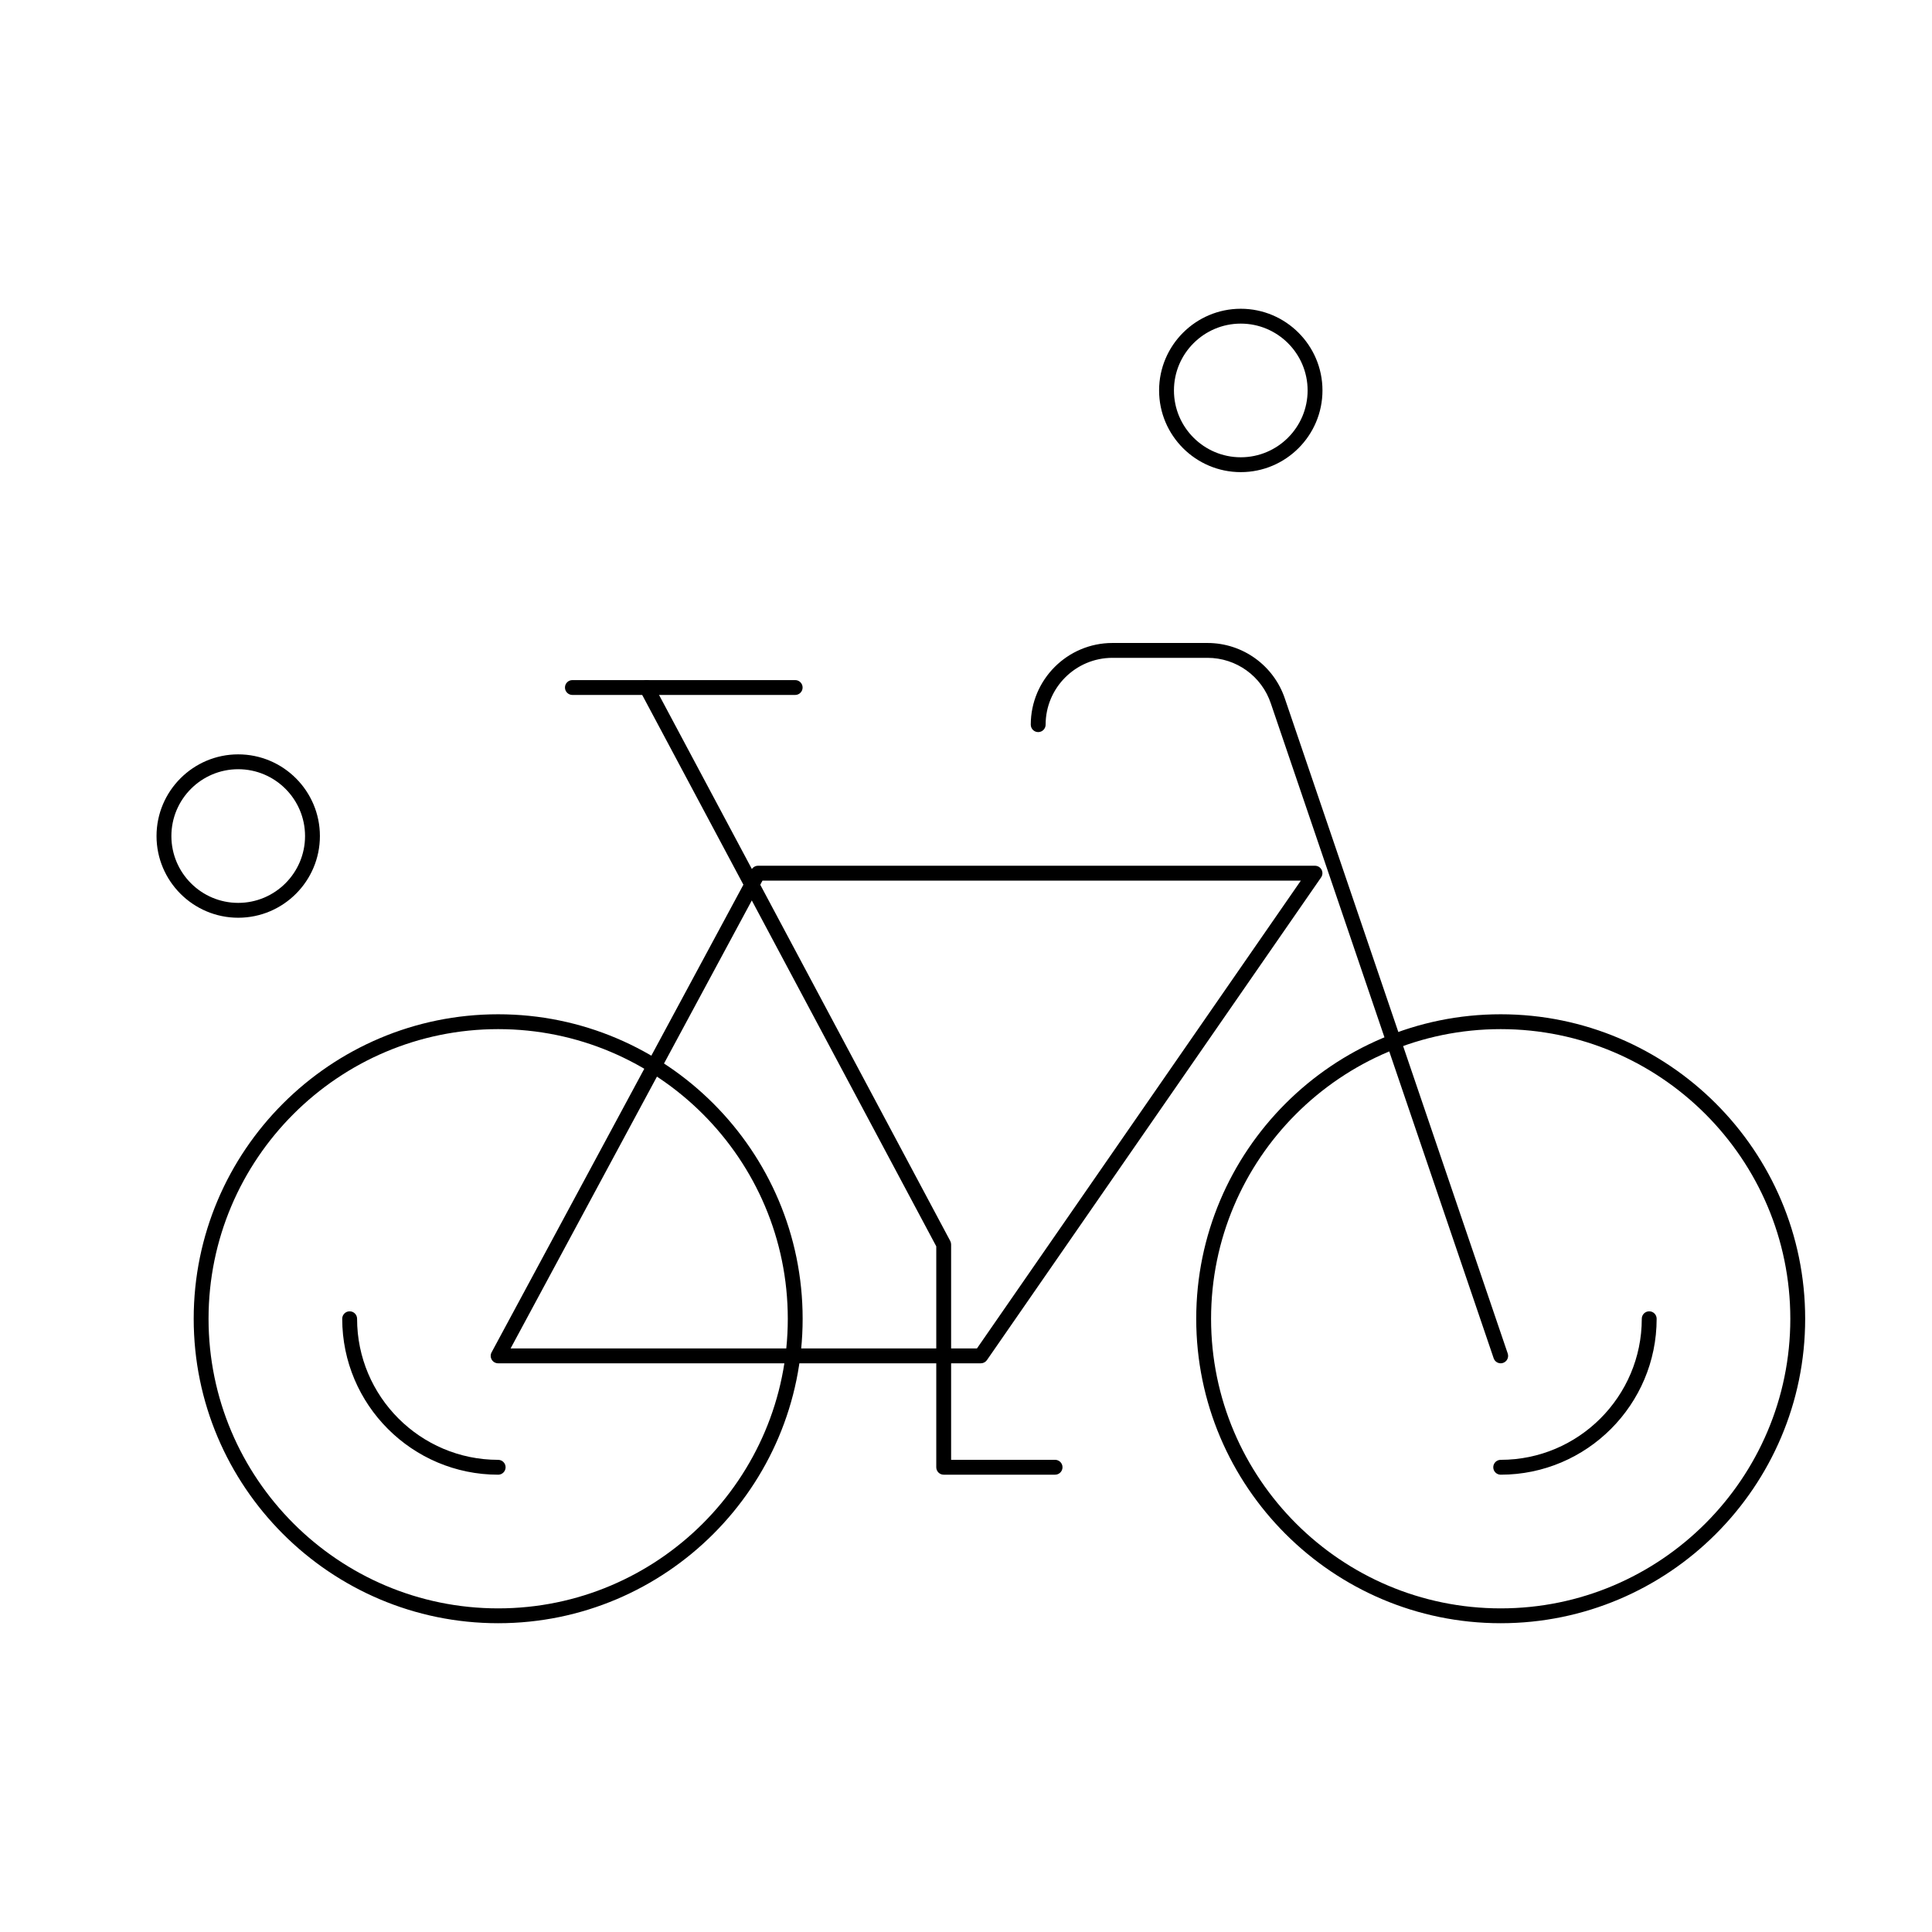
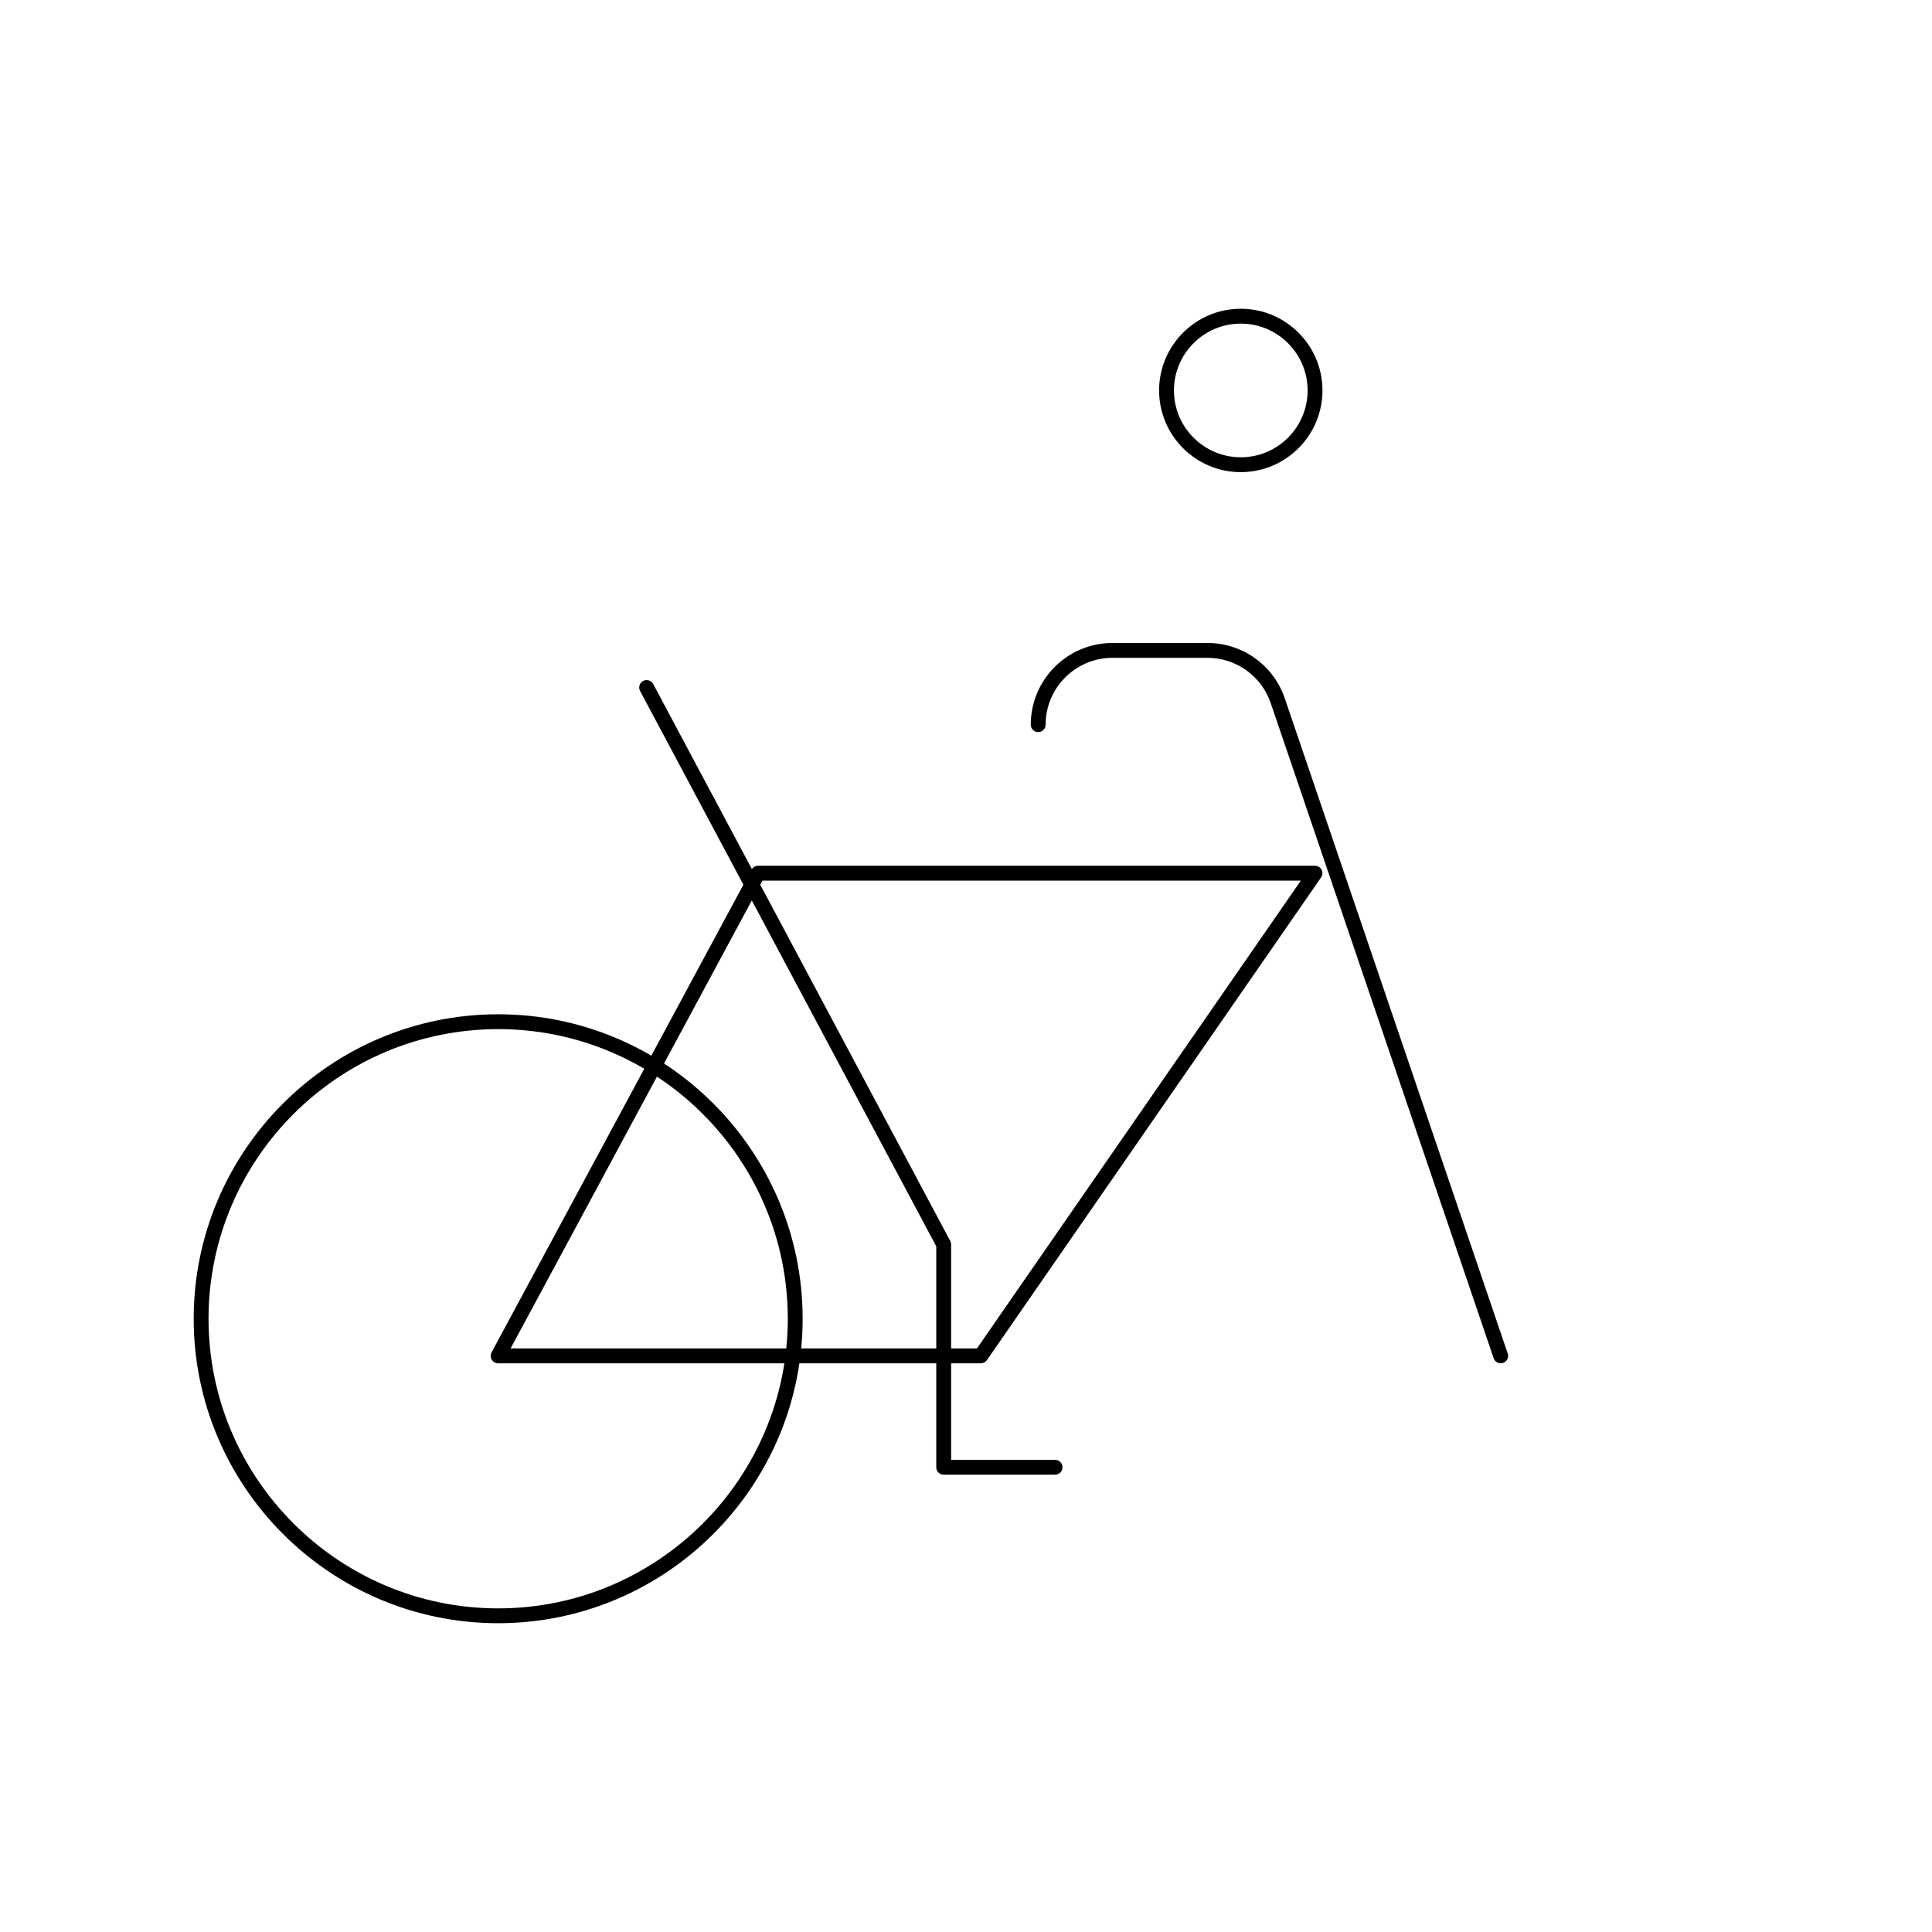
<svg xmlns="http://www.w3.org/2000/svg" fill="#000000" width="800px" height="800px" version="1.1" viewBox="144 144 512 512">
  <g>
-     <path d="m541.7 574.17c-44.492 0-80.688-36.195-80.688-80.688 0-44.492 36.195-80.688 80.688-80.688 44.492 0 80.688 36.195 80.688 80.688 0 44.488-36.195 80.688-80.688 80.688zm0-157.44c-42.32 0-76.754 34.43-76.754 76.754 0 42.32 34.43 76.754 76.754 76.754 42.32 0 76.754-34.43 76.754-76.754-0.004-42.324-34.434-76.754-76.754-76.754z" />
-     <path d="m541.7 534.81c-1.086 0-1.969-0.883-1.969-1.969 0-1.086 0.883-1.969 1.969-1.969 20.617 0 37.391-16.773 37.391-37.391 0-1.086 0.883-1.969 1.969-1.969 1.086 0 1.969 0.883 1.969 1.969 0 22.785-18.539 41.328-41.328 41.328z" />
    <path d="m403.93 505.29h-127.92c-0.691 0-1.336-0.363-1.691-0.961-0.355-0.594-0.371-1.332-0.043-1.941l68.879-127.92c0.344-0.637 1.008-1.035 1.734-1.035h147.6c0.73 0 1.402 0.406 1.742 1.055 0.34 0.648 0.293 1.434-0.125 2.035l-88.559 127.92c-0.371 0.531-0.977 0.848-1.621 0.848zm-124.62-3.934h123.59l85.836-123.98h-142.67z" />
    <path d="m423.61 534.81h-29.52c-1.086 0-1.969-0.883-1.969-1.969v-58.547l-78.488-147.17c-0.512-0.961-0.148-2.152 0.809-2.664 0.961-0.512 2.152-0.148 2.664 0.809l78.719 147.6c0.152 0.285 0.23 0.602 0.23 0.926v57.07h27.551c1.086 0 1.969 0.883 1.969 1.969 0.004 1.09-0.879 1.973-1.965 1.973z" />
    <path d="m541.7 505.29c-0.82 0-1.586-0.516-1.863-1.336l-59.039-173.5c-2.418-7.258-9.172-12.121-16.809-12.121h-25.176c-9.766 0-17.711 7.945-17.711 17.711 0 1.086-0.883 1.969-1.969 1.969-1.086 0-1.969-0.883-1.969-1.969 0-11.938 9.711-21.648 21.648-21.648h25.176c9.332 0 17.586 5.949 20.539 14.801l59.035 173.49c0.348 1.027-0.199 2.148-1.23 2.496-0.211 0.074-0.422 0.109-0.633 0.109z" />
-     <path d="m354.73 328.17h-59.039c-1.086 0-1.969-0.883-1.969-1.969 0-1.086 0.883-1.969 1.969-1.969h59.039c1.086 0 1.969 0.883 1.969 1.969 0 1.086-0.883 1.969-1.969 1.969z" />
    <path d="m276.02 574.17c-44.492 0-80.688-36.195-80.688-80.688 0-44.492 36.195-80.688 80.688-80.688s80.688 36.195 80.688 80.688c0 44.488-36.199 80.688-80.688 80.688zm0-157.44c-42.32 0-76.754 34.43-76.754 76.754 0 42.32 34.43 76.754 76.754 76.754 42.32 0 76.754-34.43 76.754-76.754-0.004-42.324-34.434-76.754-76.754-76.754z" />
-     <path d="m276.02 534.81c-22.789 0-41.328-18.539-41.328-41.328 0-1.086 0.883-1.969 1.969-1.969s1.969 0.883 1.969 1.969c0 20.617 16.773 37.391 37.391 37.391 1.086 0 1.969 0.883 1.969 1.969-0.004 1.086-0.883 1.969-1.969 1.969z" />
    <path d="m472.82 269.12c-11.938 0-21.648-9.711-21.648-21.648s9.711-21.648 21.648-21.648 21.648 9.711 21.648 21.648c-0.004 11.938-9.715 21.648-21.648 21.648zm0-39.359c-9.766 0-17.711 7.945-17.711 17.711 0 9.766 7.945 17.711 17.711 17.711s17.711-7.945 17.711-17.711c0-9.766-7.945-17.711-17.711-17.711z" />
-     <path d="m207.13 387.21c-11.938 0-21.648-9.711-21.648-21.648s9.711-21.648 21.648-21.648 21.648 9.711 21.648 21.648-9.711 21.648-21.648 21.648zm0-39.359c-9.766 0-17.711 7.945-17.711 17.711s7.945 17.711 17.711 17.711c9.766 0 17.711-7.945 17.711-17.711 0.004-9.766-7.945-17.711-17.711-17.711z" />
  </g>
</svg>